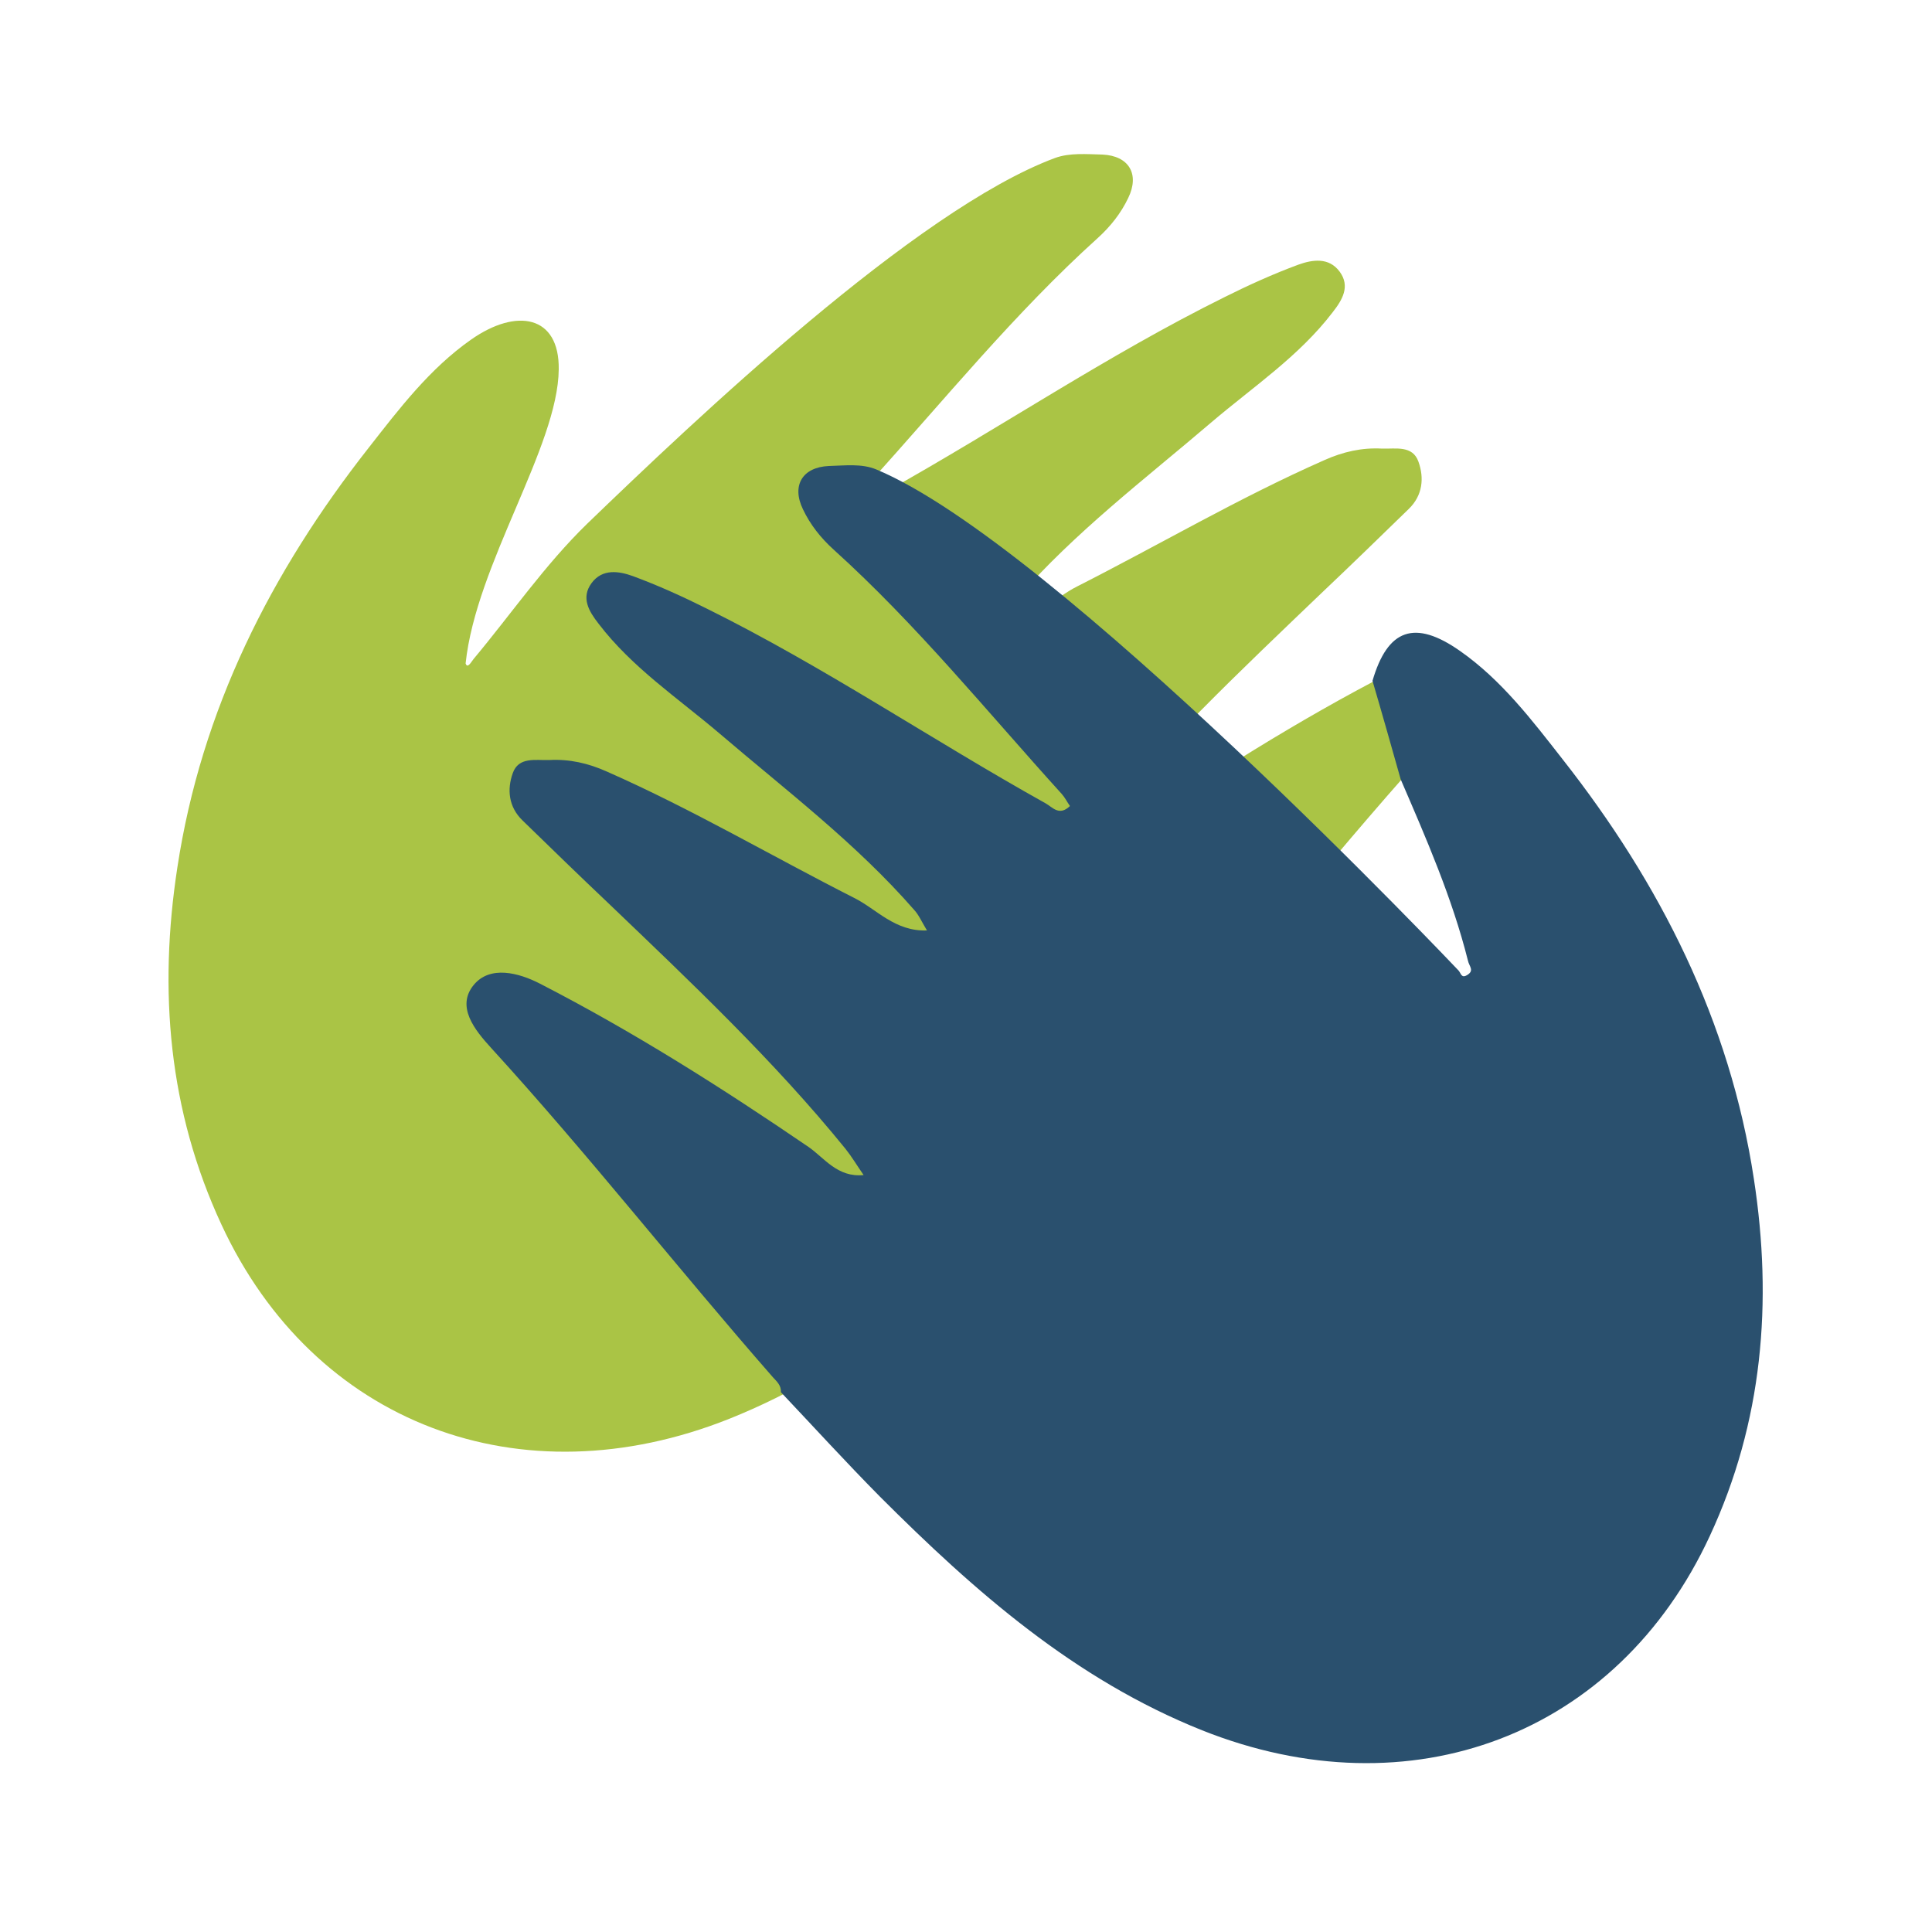
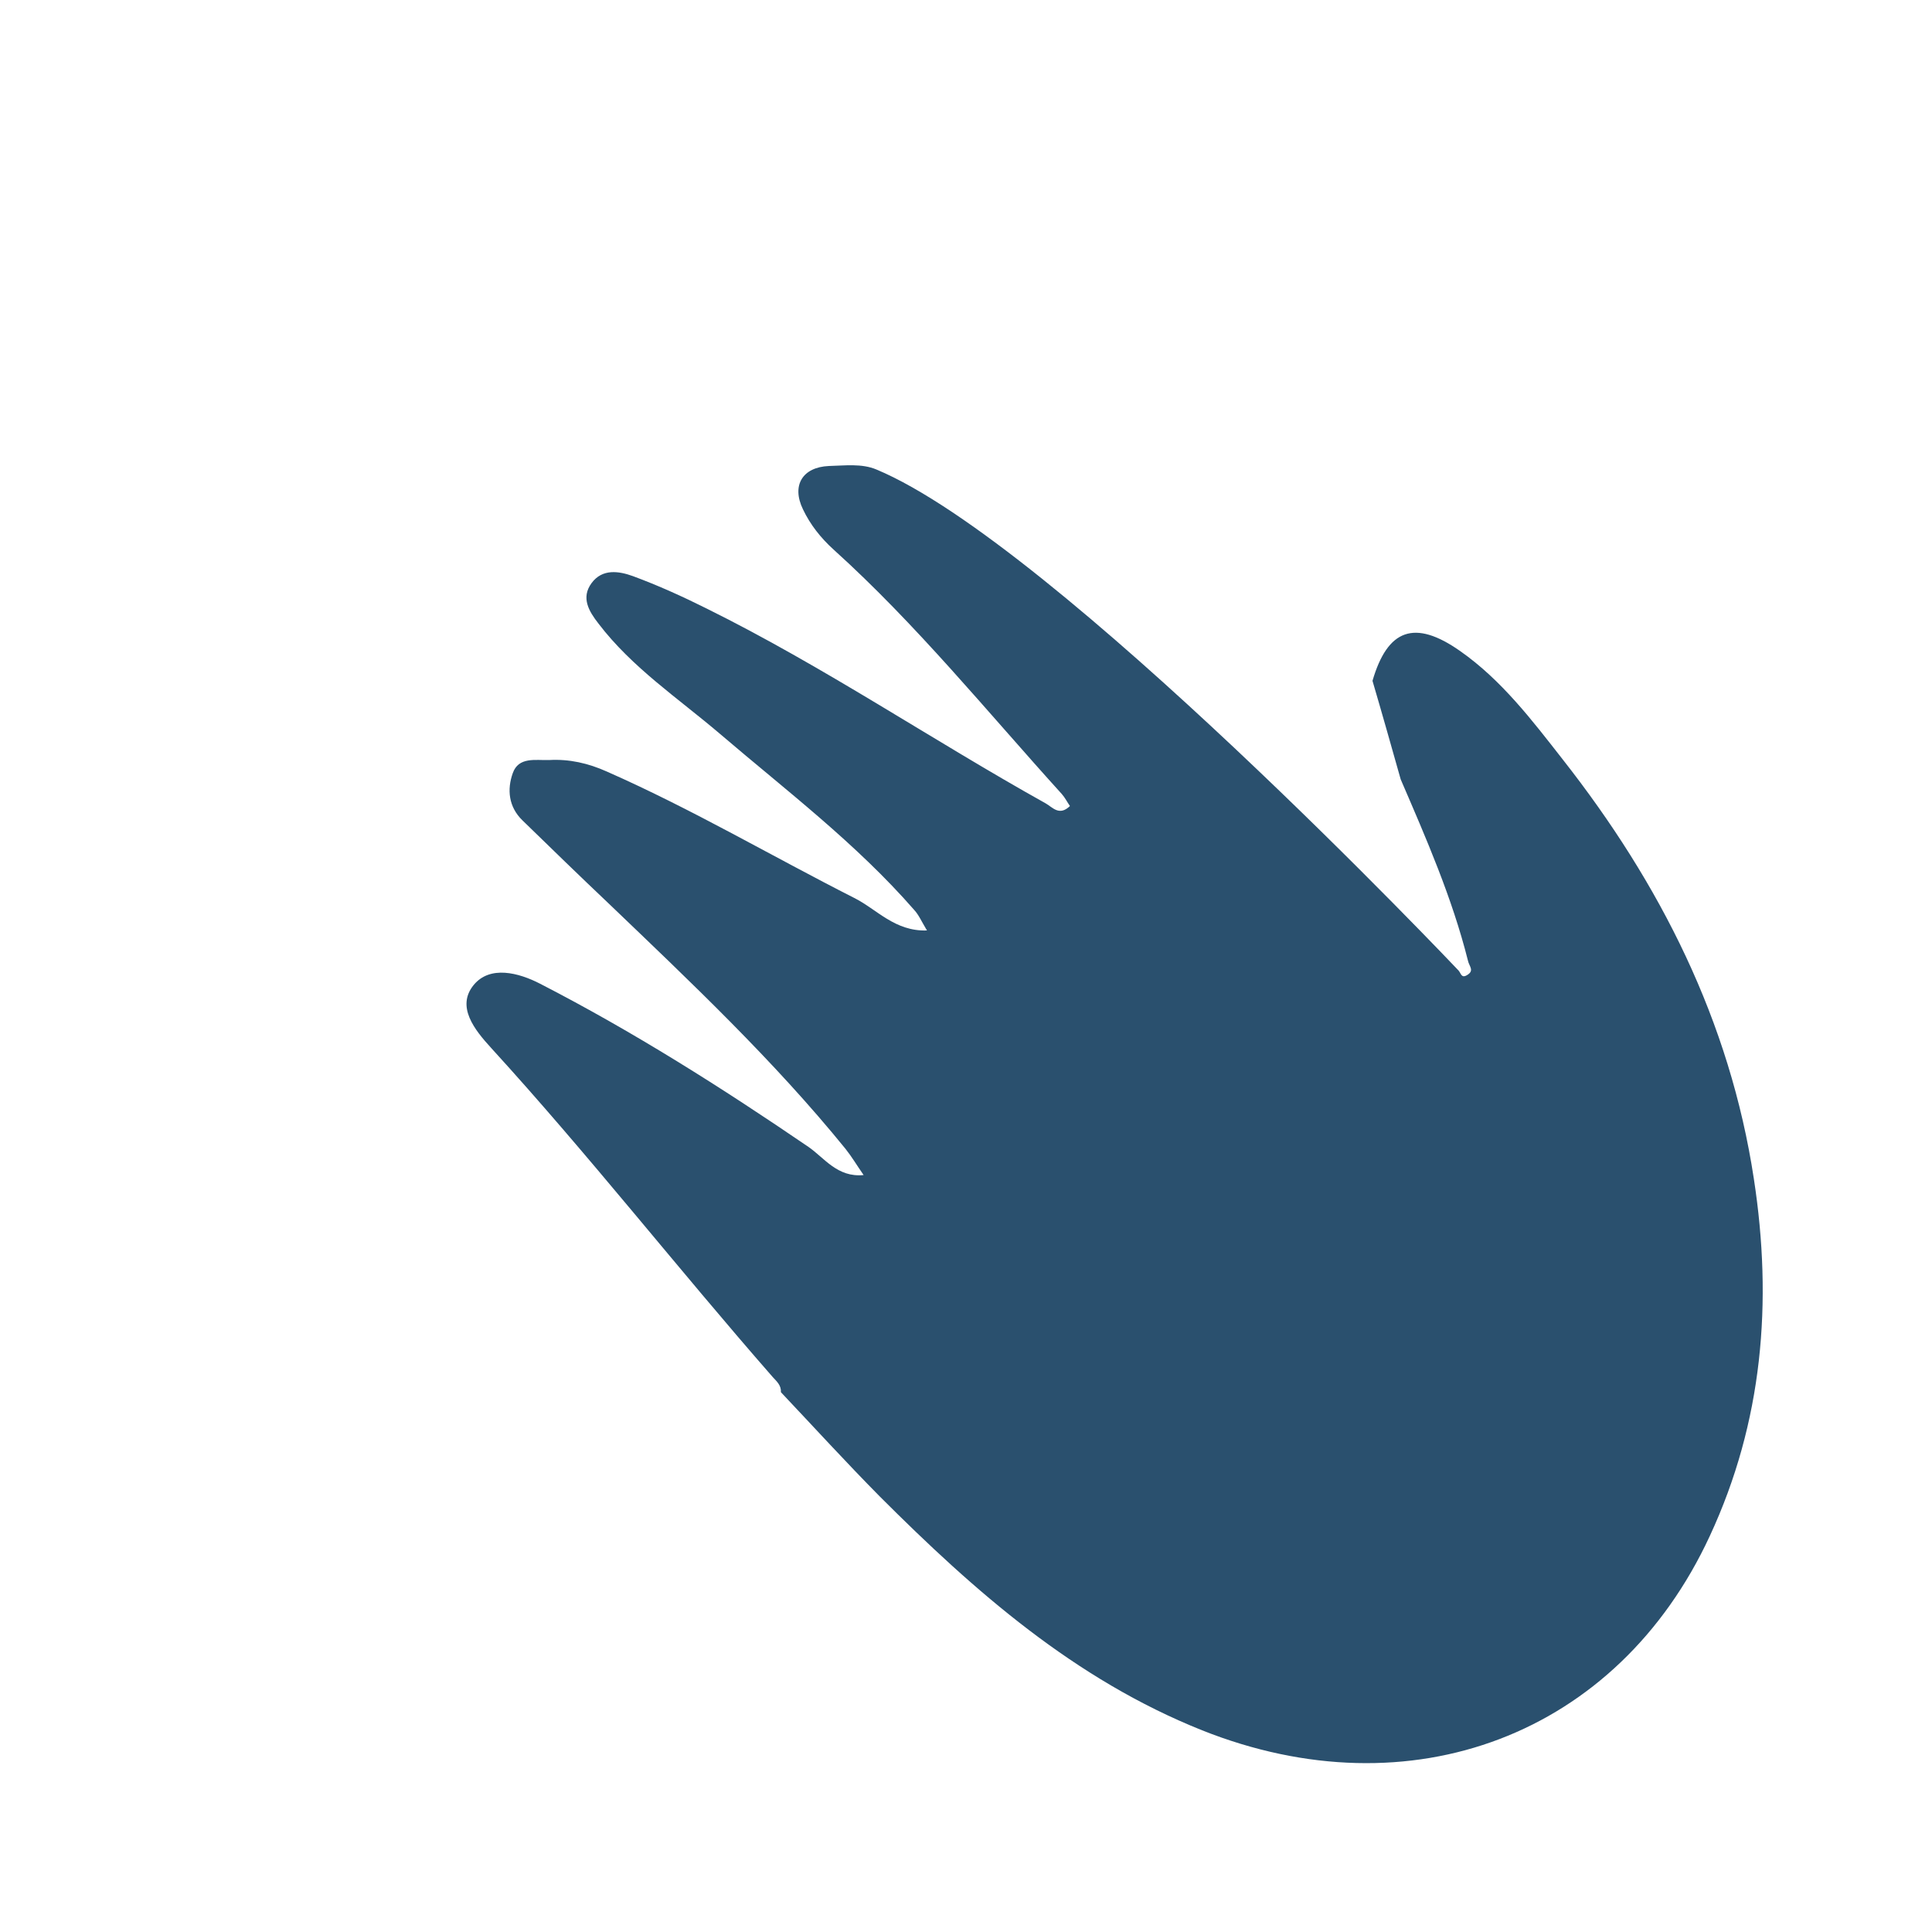
<svg xmlns="http://www.w3.org/2000/svg" version="1.1" id="Capa_1" x="0px" y="0px" viewBox="0 0 500 500" style="enable-background:new 0 0 500 500;" xml:space="preserve">
  <style type="text/css">
	.st0{fill:#AAC445;}
	.st1{fill:#2A506E;}
</style>
  <g id="XMLID_198_">
    <path id="XMLID_333_" class="st0" d="M176.4,112.3" />
    <path id="XMLID_332_" class="st0" d="M272.7,41" />
-     <path id="XMLID_331_" class="st0" d="M144.6,95.6c0.2-14-10.9-16-22.7-7.7c-10.7,7.5-18.6,17.9-26.5,28   c-25.3,32.2-43.3,67.8-49.5,108.6c-4.9,31.9-2.3,62.9,11.4,92.4c23.9,51.6,77.4,71.8,131.4,50.3c33-13.2,58.8-35.9,83.4-60.5   c8.7-8.8,17.1-18,25.6-27c-0.1-1.8,1.1-2.8,2.1-3.9c24.6-28.1,47.7-57.6,72.9-85.2c4.3-4.7,9.1-10.7,4.5-16.3   c-4.2-5.1-11.6-3.2-17.2-0.3c-24.1,12.4-47,26.9-69.4,42.2c-4.1,2.8-7.5,8-14.3,7.3c1.8-2.6,3.1-4.8,4.7-6.8   c18.6-22.9,40-43.1,61.3-63.5c7.5-7.1,14.9-14.3,22.3-21.5c3.6-3.5,4-8,2.5-12.2c-1.5-4.3-5.9-3.3-9.4-3.4c-5.2-0.3-10.1,0.8-15,3   c-22,9.7-42.7,21.9-64,32.7c-5.8,2.9-10.5,8.7-18.8,8.4c1.4-2.3,2.1-4,3.3-5.3c15-17.2,33.1-30.9,50.3-45.6   c10.8-9.2,22.7-17.1,31.4-28.5c2.5-3.2,4.6-6.7,1.8-10.5c-2.8-3.8-7.1-3.1-10.7-1.8c-6.5,2.4-12.9,5.3-19.1,8.4   c-30.3,15-58.3,34-87.7,50.4c-1.8,1-3.5,3.4-6.3,0.7c0.7-1,1.3-2.2,2.1-3.1c19.4-21.4,37.6-43.9,59.1-63.3c3.3-3,6-6.4,7.9-10.4   c3-6.2,0.1-10.9-6.7-11.2c-4.1-0.1-8.5-0.5-12.3,0.9c-36,13.4-93.4,68-121.1,94.7c-10.9,10.6-19.6,23.3-29.3,34.9   c-0.6,0.7-1.6,2.7-2.1,1.2C123.2,146,144.4,115.6,144.6,95.6z" />
    <path id="XMLID_330_" class="st1" d="M377.5,251.2c0.6,0.7,0.7,2,2.1,1.2c2.1-1.2,0.6-2.3,0.3-3.8c-4.1-16.3-10.8-31.6-17.4-46.9   c-2.4-8.5-4.8-17-7.3-25.5c3.9-13.4,10.9-16,22.7-7.7c10.7,7.5,18.6,17.9,26.5,28c25.3,32.2,43.3,67.8,49.5,108.6   c4.9,31.9,2.3,62.9-11.4,92.4c-23.9,51.6-77.4,71.8-131.4,50.3c-33-13.2-58.8-35.9-83.4-60.5c-8.7-8.8-17.1-18-25.6-27   c0.1-1.8-1.1-2.8-2.1-3.9c-24.6-28.1-47.7-57.6-72.9-85.2c-4.3-4.7-9.1-10.7-4.5-16.3c4.2-5.1,11.6-3.2,17.2-0.3   c24.1,12.4,47,26.9,69.4,42.2c4.1,2.8,7.5,8,14.3,7.3c-1.8-2.6-3.1-4.8-4.7-6.8c-18.6-22.9-40-43.1-61.3-63.5   c-7.5-7.1-14.9-14.3-22.3-21.5c-3.6-3.5-4-8-2.5-12.2c1.5-4.3,5.9-3.3,9.4-3.4c5.2-0.3,10.1,0.8,15,3c22,9.7,42.7,21.9,64,32.7   c5.8,2.9,10.5,8.7,18.8,8.4c-1.4-2.3-2.1-4-3.3-5.3c-15-17.2-33.1-30.9-50.3-45.6c-10.8-9.2-22.7-17.1-31.4-28.5   c-2.5-3.2-4.6-6.7-1.8-10.5c2.8-3.8,7.1-3.1,10.7-1.8c6.5,2.4,12.9,5.3,19.1,8.4c30.3,15,58.3,34,87.7,50.4c1.8,1,3.5,3.4,6.3,0.7   c-0.7-1-1.3-2.2-2.1-3.1c-19.4-21.4-37.6-43.9-59.1-63.3c-3.3-3-6-6.4-7.9-10.4c-3-6.2-0.1-10.9,6.7-11.2c4.1-0.1,8.5-0.7,12.3,0.9   C272.9,140.7,377.5,251.2,377.5,251.2z" />
-     <path id="XMLID_200_" class="st1" d="M377.5,251.2" />
-     <path id="XMLID_199_" class="st1" d="M227.2,121.5" />
  </g>
</svg>